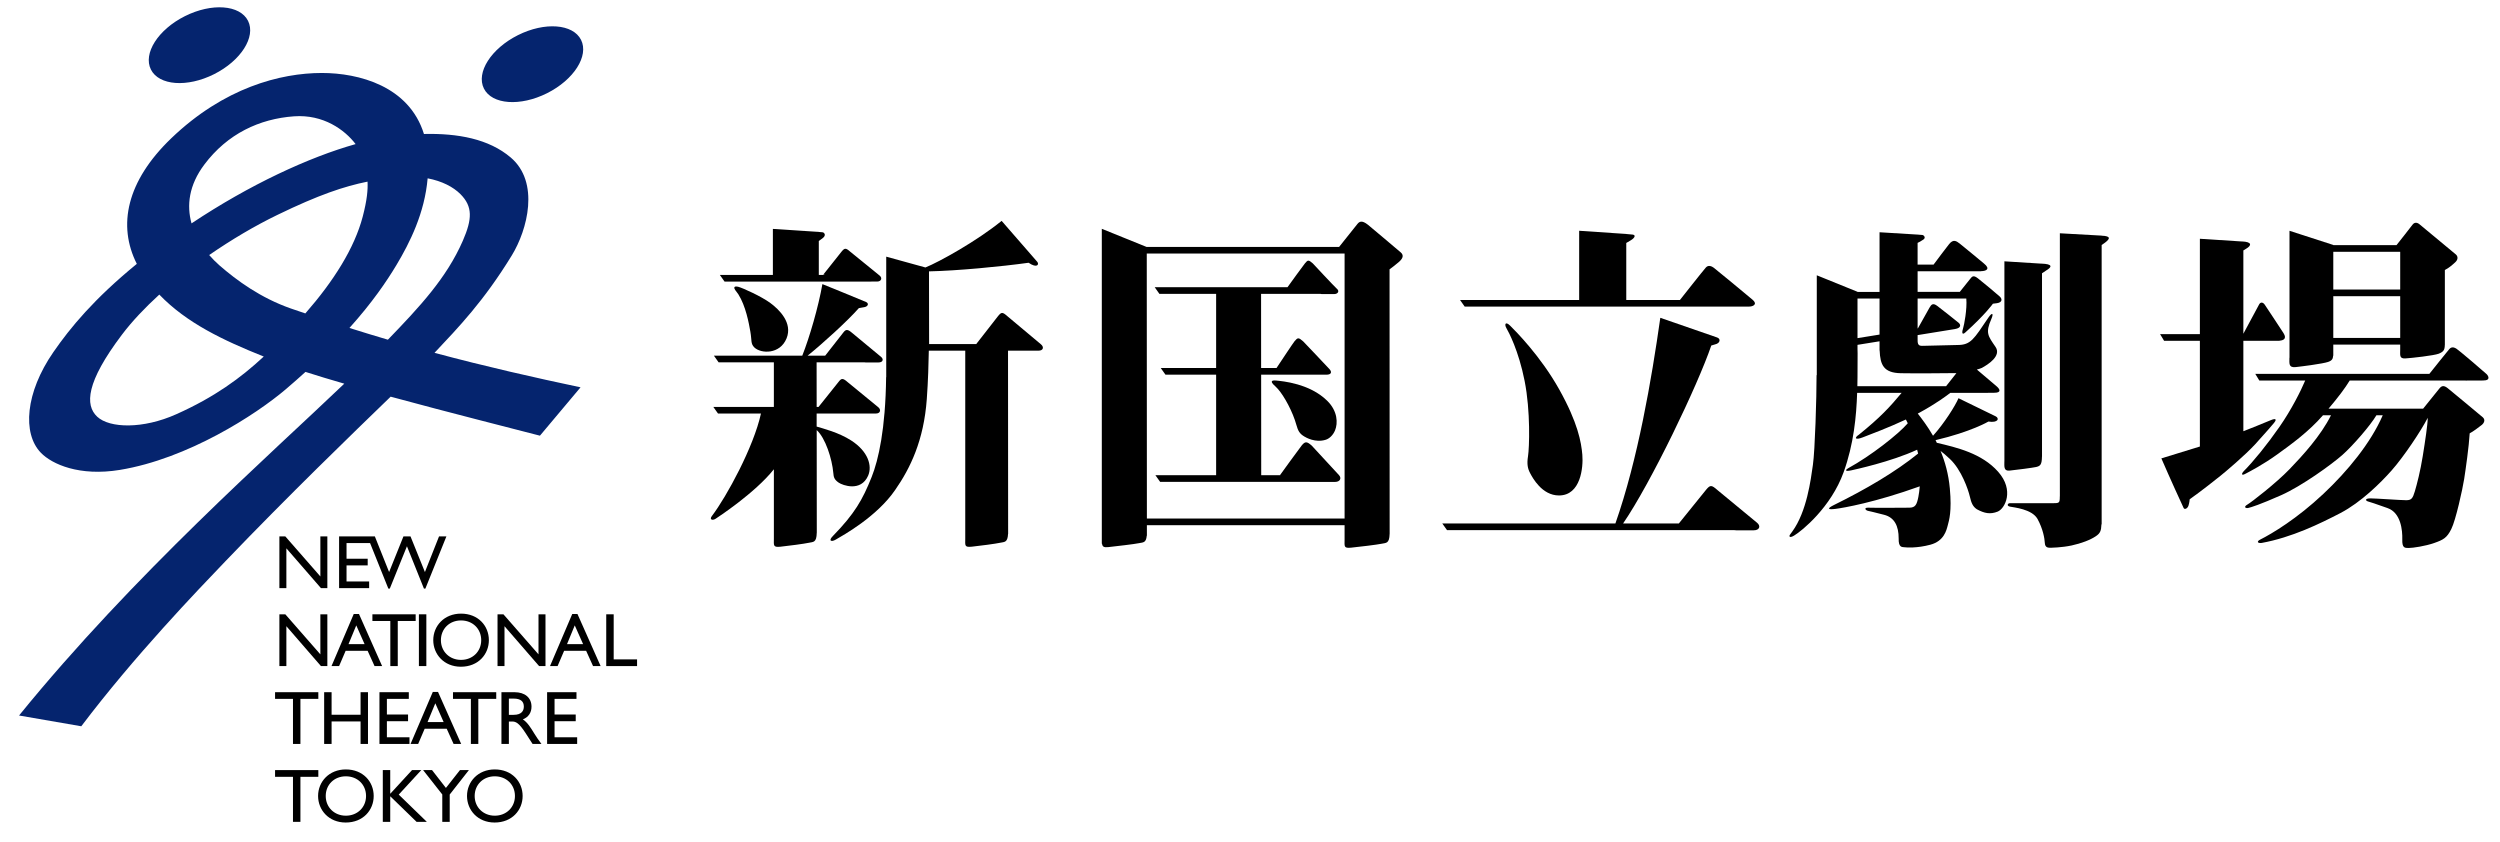
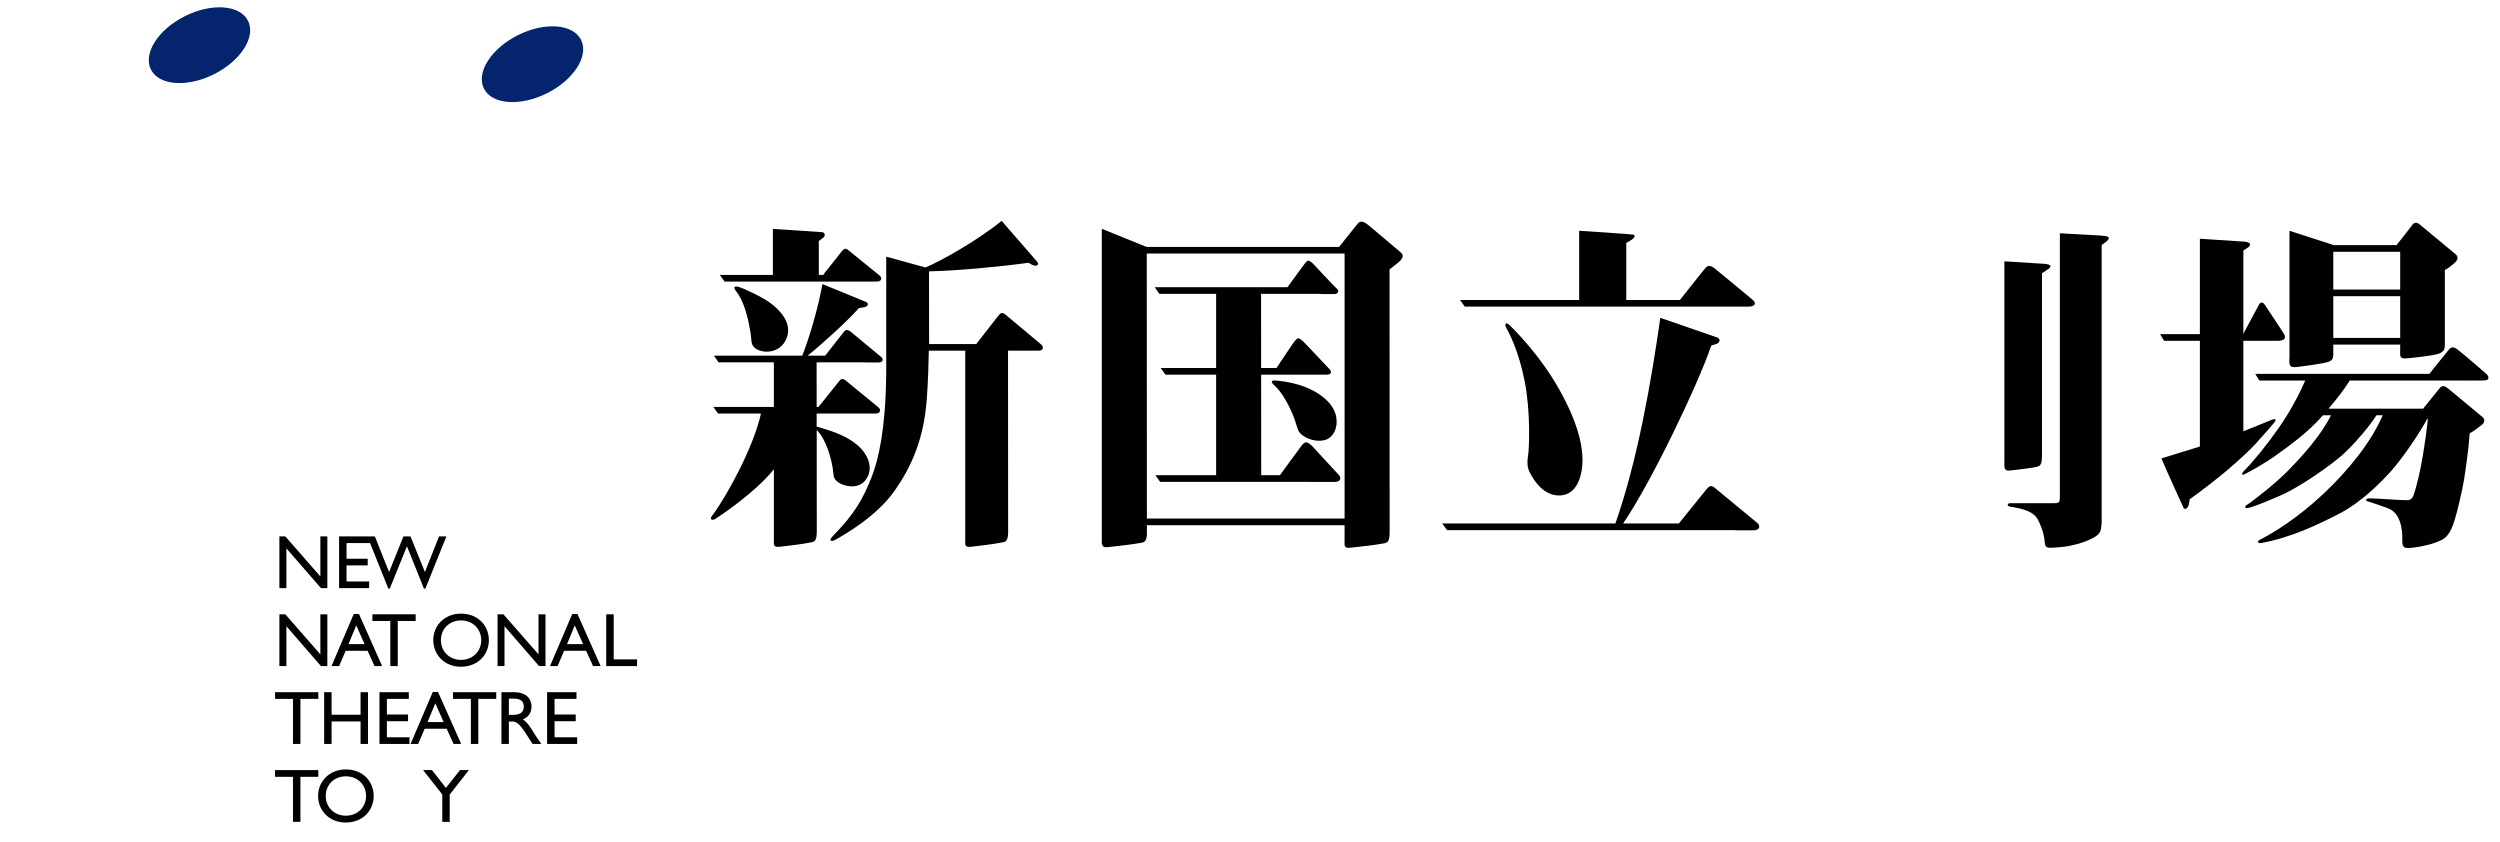
<svg xmlns="http://www.w3.org/2000/svg" version="1.1" id="レイヤー_1" x="0px" y="0px" viewBox="0 0 184 62" style="enable-background:new 0 0 184 62;" xml:space="preserve">
  <style type="text/css">
	.st0{fill:#05246E;}
</style>
  <g>
    <g>
      <polygon points="21.077,40.356 23.623,43.287 24.093,43.287 24.093,39.479 23.579,39.479 23.579,42.427 20.999,39.479     20.563,39.479 20.563,43.287 21.077,43.287   " />
      <polygon points="27.169,42.797 25.505,42.797 25.505,41.613 27.062,41.613 27.062,41.123 25.505,41.123 25.505,39.972     27.238,39.972 28.582,43.321 28.689,43.321 29.951,40.204 31.202,43.321 31.308,43.321 32.855,39.479 32.313,39.479     31.274,42.103 30.213,39.479 29.694,39.479 28.638,42.103 27.589,39.479 27.36,39.479 27.041,39.479 24.957,39.479 24.957,43.287     27.169,43.287   " />
      <polygon points="21.077,46.088 23.623,49.024 24.093,49.024 24.093,45.213 23.579,45.213 23.579,48.161 20.999,45.213     20.563,45.213 20.563,49.024 21.077,49.024   " />
      <path d="M25.65,47.409l0.571-1.381l0.613,1.381H25.65z M26.421,45.19h-0.385l-1.637,3.833h0.558l0.482-1.124h1.619l0.508,1.124    h0.558L26.421,45.19z" />
      <polygon points="29.275,49.024 29.275,45.704 30.593,45.704 30.593,45.213 27.409,45.213 27.409,45.704 28.728,45.704     28.728,49.024   " />
-       <rect x="30.831" y="45.213" width="0.548" height="3.81" />
      <path d="M33.931,45.664c0.855,0,1.486,0.615,1.486,1.454c0,0.829-0.632,1.45-1.486,1.45c-0.848,0-1.48-0.621-1.48-1.45    C32.451,46.279,33.083,45.664,33.931,45.664 M31.888,47.118c0,1.031,0.787,1.953,2.033,1.953c1.29,0,2.06-0.929,2.06-1.953    c0-1.062-0.792-1.955-2.049-1.955C32.697,45.163,31.888,46.061,31.888,47.118" />
      <polygon points="39.634,48.161 37.052,45.213 36.618,45.213 36.618,49.024 37.131,49.024 37.131,46.088 39.678,49.024     40.148,49.024 40.148,45.213 39.634,45.213   " />
      <path d="M41.732,47.409l0.57-1.381l0.614,1.381H41.732z M42.118,45.19l-1.637,3.833h0.558l0.48-1.124h1.62l0.509,1.124h0.558    l-1.705-3.833H42.118z" />
      <polygon points="45.167,48.531 45.167,45.213 44.619,45.213 44.619,49.024 46.888,49.024 46.888,48.531   " />
      <polygon points="21.563,54.754 22.111,54.754 22.111,51.437 23.429,51.437 23.429,50.946 20.245,50.946 20.245,51.437     21.563,51.437   " />
      <polygon points="23.858,50.946 23.858,54.754 24.405,54.754 24.405,53.098 26.538,53.098 26.538,54.754 27.084,54.754     27.084,50.946 26.538,50.946 26.538,52.605 24.405,52.605 24.405,50.946   " />
      <polygon points="30.138,54.264 28.475,54.264 28.475,53.081 30.033,53.081 30.033,52.588 28.475,52.588 28.475,51.437     30.088,51.437 30.088,50.946 27.928,50.946 27.928,54.754 30.138,54.754   " />
      <path d="M32.039,51.762l0.613,1.382h-1.184L32.039,51.762z M31.256,53.634h1.621l0.507,1.12h0.559l-1.704-3.827h-0.385    l-1.636,3.827h0.559L31.256,53.634z" />
      <polygon points="35.204,54.754 35.204,51.437 36.523,51.437 36.523,50.946 33.34,50.946 33.34,51.437 34.657,51.437     34.657,54.754   " />
      <path d="M37.806,52.612h-0.353v-1.195h0.353c0.53,0,0.742,0.218,0.748,0.576C38.559,52.308,38.392,52.612,37.806,52.612     M38.482,52.946c0.408-0.16,0.637-0.491,0.637-0.934c0-0.657-0.481-1.066-1.251-1.066h-0.962v3.807h0.547v-1.65h0.228    c0.28,0,0.508,0.087,1.012,0.868l0.503,0.781h0.652c-0.262-0.36-0.357-0.489-0.518-0.754    C39.041,53.528,38.827,53.177,38.482,52.946" />
      <polygon points="40.815,53.081 42.373,53.081 42.373,52.588 40.815,52.588 40.815,51.437 42.429,51.437 42.429,50.946     40.267,50.946 40.267,54.754 42.479,54.754 42.479,54.264 40.815,54.264   " />
      <polygon points="23.429,56.679 20.245,56.679 20.245,57.174 21.563,57.174 21.563,60.488 22.111,60.488 22.111,57.174     23.429,57.174   " />
      <path d="M25.454,60.035c-0.849,0-1.48-0.619-1.48-1.45c0-0.839,0.632-1.449,1.48-1.449c0.856,0,1.487,0.61,1.487,1.449    C26.941,59.416,26.31,60.035,25.454,60.035 M25.454,56.63c-1.234,0-2.043,0.902-2.043,1.955c0,1.035,0.787,1.953,2.032,1.953    c1.29,0,2.061-0.922,2.061-1.953C27.504,57.523,26.711,56.63,25.454,56.63" />
-       <polygon points="31.006,56.679 30.325,56.679 28.721,58.423 28.721,56.679 28.174,56.679 28.174,60.488 28.721,60.488     28.721,58.605 30.66,60.488 31.414,60.488 29.347,58.483   " />
      <polygon points="33.853,56.679 32.819,57.992 31.798,56.679 31.141,56.679 32.552,58.472 32.552,60.488 33.099,60.488     33.099,58.477 34.51,56.679   " />
-       <path d="M36.416,60.035c-0.849,0-1.48-0.619-1.48-1.45c0-0.839,0.632-1.449,1.48-1.449c0.853,0,1.484,0.61,1.484,1.449    C37.9,59.416,37.268,60.035,36.416,60.035 M36.416,56.63c-1.235,0-2.044,0.902-2.044,1.955c0,1.035,0.787,1.953,2.033,1.953    c1.289,0,2.061-0.922,2.061-1.953C38.465,57.523,37.672,56.63,36.416,56.63" />
      <path class="st0" d="M15.753,5.461c1.974-0.989,3.095-2.747,2.503-3.927c-0.592-1.18-2.673-1.335-4.647-0.345    c-1.974,0.989-3.093,2.747-2.502,3.929C11.7,6.298,13.779,6.454,15.753,5.461" />
      <path class="st0" d="M40.262,6.861c1.974-0.988,3.095-2.747,2.503-3.927c-0.593-1.18-2.673-1.336-4.647-0.346    c-1.974,0.99-3.093,2.749-2.502,3.93C36.207,7.699,38.286,7.852,40.262,6.861" />
-       <path class="st0" d="M7.155,30.67c-0.915-0.854-0.815-2.545,1.806-6.019c0.762-1.012,1.714-2.009,2.764-2.969    c2.009,2.091,4.702,3.366,7.687,4.56c-1.705,1.585-3.626,2.988-6.429,4.242C10.522,31.589,8.068,31.522,7.155,30.67     M15.036,12.116c1.706-2.275,4.064-3.372,6.602-3.555c2.164-0.156,3.737,0.995,4.535,2.044c-3.431,0.966-7.798,2.983-12.077,5.836    C13.73,15.122,13.899,13.632,15.036,12.116 M21.395,22.701c-2.221-0.781-3.961-2.053-5.242-3.168    c-0.267-0.234-0.52-0.49-0.757-0.762c1.653-1.143,3.379-2.159,5.024-2.956c3.052-1.481,4.911-2.1,6.631-2.447    c0.032,0.59-0.036,1.359-0.353,2.57c-0.609,2.323-2.132,4.737-4.225,7.13C22.111,22.942,21.761,22.83,21.395,22.701     M34.071,17.704c-1.2,2.759-3.198,4.893-5.522,7.298c-0.927-0.272-1.87-0.561-2.83-0.864c1.698-1.893,2.74-3.436,3.456-4.627    c0.994-1.658,2.081-3.835,2.299-6.386c1.06,0.204,1.877,0.627,2.415,1.164C34.802,15.205,34.755,16.127,34.071,17.704     M37.667,18.801c1.157-1.889,2.072-5.385-0.081-7.212c-1.608-1.366-3.887-1.787-6.384-1.728c-1.093-3.534-4.81-4.49-7.512-4.49    c-3.046,0-7.205,1.08-11.089,4.81c-3.281,3.154-3.964,6.407-2.532,9.239c-3.159,2.587-4.89,4.687-6.143,6.499    c-2.056,2.971-2.298,5.986-0.915,7.407c0.821,0.846,2.842,1.747,5.811,1.259c4.994-0.821,10-4.055,12.206-5.931    c0.517-0.44,0.999-0.866,1.456-1.282c0.839,0.272,1.814,0.564,2.856,0.866C20.006,33.347,9.83,42.288,1.402,52.661l4.58,0.792    c3.915-5.179,8.53-9.974,10.613-12.15c4.653-4.854,9.321-9.364,12.157-12.108c4.417,1.203,9.118,2.38,10.987,2.871l2.989-3.559    c-3.393-0.719-6.943-1.519-10.749-2.539C33.747,24.091,35.602,22.171,37.667,18.801" />
    </g>
    <g>
      <path d="M54.115,21.352c-0.105-0.144-0.135-0.337,0.233-0.241c0.327,0.087,1.69,0.704,2.346,1.188    c0.657,0.482,1.661,1.465,1.197,2.605c-0.481,1.188-1.883,1.141-2.374,0.665c-0.28-0.287-0.174-0.488-0.29-1.157    c-0.109-0.632-0.339-1.891-0.889-2.759L54.115,21.352z" />
      <path d="M129.319,38.474c-0.234-0.191-2.911-2.402-2.911-2.402c-0.443-0.391-0.534-0.391-0.837-0.029    c-0.18,0.214-1.603,1.98-2.008,2.485h-4.104c2.054-2.992,5.502-10.188,6.491-13.097l0.29-0.087    c0.366-0.081,0.426-0.409,0.138-0.506c-0.29-0.097-4.179-1.447-4.179-1.447c-0.646,4.551-1.652,10.425-3.305,15.137h-12.742    l0.347,0.488h21.099l0.18,0.015h1.3C129.506,39.03,129.608,38.71,129.319,38.474" />
      <path d="M112.618,34.825c0.172,0.328,0.867,1.641,2.123,1.641c1.602,0,1.796-2.067,1.719-2.994    c-0.078-0.927-0.329-2.356-1.699-4.807c-1.371-2.453-3.213-4.298-3.612-4.693c-0.363-0.359-0.434-0.083-0.275,0.185    c0.159,0.268,0.893,1.631,1.337,3.872c0.445,2.239,0.348,4.942,0.252,5.542C112.366,34.169,112.443,34.497,112.618,34.825" />
      <path d="M107.803,22.568h20.84v-0.004h0.096c0.292,0,0.639-0.174,0.252-0.501c-0.388-0.33-2.722-2.26-2.857-2.356    c-0.135-0.098-0.386-0.233-0.58-0.021c-0.193,0.212-1.901,2.381-1.912,2.393h-3.949v-4.197c0.023-0.013,0.157-0.087,0.352-0.208    c0.293-0.181,0.358-0.382,0.112-0.409c-0.096-0.012-0.408-0.037-0.464-0.042v-0.002l-3.467-0.237v5.094h-8.768L107.803,22.568z" />
      <path d="M165.998,32.679c0.767-0.841,1.229-1.384,1.375-1.558c0.143-0.172,0.233-0.397-0.248-0.195    c-0.45,0.191-1.629,0.665-2.014,0.813v-6.658h2.663v-0.008c0.257-0.017,0.567-0.125,0.292-0.555    c-0.303-0.478-1.244-1.882-1.375-2.084c-0.131-0.204-0.318-0.218-0.419-0.03c-0.087,0.161-0.919,1.709-1.161,2.159v-6.13    l0.213-0.133c0.374-0.22,0.474-0.497-0.331-0.532v0.004l-3.082-0.199v7.02h-2.929l0.294,0.488h2.635v7.782    c-0.002,0.001-0.01,0.003-0.012,0.005l-2.823,0.869c0.593,1.375,1.564,3.503,1.637,3.648c0.07,0.146,0.29,0.044,0.359-0.172    c0.073-0.218,0.087-0.465,0.087-0.465c0.955-0.679,1.912-1.446,2.276-1.737C163.796,34.722,165.228,33.519,165.998,32.679" />
      <path d="M176.655,21.311h-4.925v-2.779h4.925V21.311z M176.655,18.531 M171.73,21.799h4.925v3.075h-4.925V21.799z M171.73,24.874     M168.967,27.018c0.536-0.06,1.983-0.247,2.374-0.378c0.298-0.1,0.359-0.224,0.379-0.461l0.01-0.002v-0.814h4.925v0.351    c0,0.434-0.073,0.694,0.392,0.665c0.462-0.028,2.086-0.21,2.446-0.347c0.358-0.15,0.437-0.271,0.446-0.65h0.003V19.87    c0.283-0.136,0.552-0.371,0.77-0.572c0.231-0.217,0.188-0.451,0.028-0.58c-0.159-0.13-2.476-2.057-2.651-2.2    c-0.171-0.146-0.375-0.189-0.534,0.027c-0.133,0.184-0.927,1.188-1.171,1.496h-4.654v-0.012l-3.223-1.043v9.349H168.5    C168.5,26.756,168.43,27.074,168.967,27.018" />
      <path d="M172.939,28.005h8.513l0.028,0.006c0,0,0.142-0.002,0.367-0.006h0.863v-0.004h0.094c0.503,0,0.354-0.328,0.208-0.468    c-0.147-0.143-1.975-1.704-2.205-1.859c-0.231-0.154-0.405-0.135-0.54,0.021c-0.124,0.139-1.267,1.571-1.466,1.822h-12.812    l0.295,0.488h3.38c-0.324,0.771-1.028,2.167-1.89,3.405c-0.927,1.332-1.929,2.564-2.644,3.278    c-0.153,0.154-0.182,0.347,0.102,0.199c0.369-0.193,1.343-0.698,2.385-1.451c1.044-0.753,2.297-1.661,3.342-2.858    c0.003-0.004,0.007-0.008,0.01-0.012h0.591c-0.751,1.512-2.098,2.979-3.054,3.97c-0.986,1.024-2.809,2.435-3.108,2.607    c-0.288,0.166-0.127,0.285,0.066,0.245c0.193-0.039,0.899-0.264,2.423-0.939c1.528-0.677,3.71-2.26,4.501-2.954    c0.765-0.673,2.062-2.167,2.515-2.929h0.466c-0.878,2.027-2.578,4.103-4.372,5.786c-1.929,1.816-3.767,2.921-4.654,3.366    c-0.27,0.135-0.189,0.281,0.116,0.243c2.219-0.407,4.267-1.406,5.793-2.198c1.524-0.794,2.975-2.24,3.764-3.13    c0.907-1.023,2.181-2.935,2.665-3.882c0,0.465-0.193,1.739-0.367,2.82c-0.172,1.081-0.426,2.066-0.581,2.588    c-0.155,0.521-0.249,0.657-0.636,0.657c-0.386,0-2.239-0.135-2.645-0.135c-0.407,0-0.368,0.175-0.155,0.231    c0.212,0.058,0.443,0.137,1.428,0.484c0.985,0.347,1.1,1.641,1.083,2.298c-0.022,0.657,0.191,0.638,0.481,0.638    c0.288,0,1.216-0.135,1.873-0.368c0.659-0.233,0.927-0.366,1.253-1.024c0.331-0.655,0.833-2.954,0.948-3.688    c0.113-0.733,0.347-2.356,0.406-3.359c0.211-0.098,0.695-0.463,0.889-0.617c0.191-0.156,0.27-0.388,0.076-0.561    c-0.194-0.175-2.588-2.148-2.588-2.148c-0.271-0.212-0.431-0.189-0.606,0.025c-0.158,0.193-1.047,1.298-1.198,1.487h-6.962    C172.079,29.256,172.591,28.578,172.939,28.005" />
      <path d="M76.611,25.339c-0.199-0.164-2.458-2.059-2.458-2.059c-0.377-0.332-0.445-0.322-0.701-0.01    c-0.138,0.166-1.278,1.635-1.599,2.051h-3.47l-0.008-5.348c2.069-0.044,5.302-0.351,7.33-0.634    c0.636,0.434,0.796,0.114,0.636-0.071c-0.158-0.189-2.621-3.012-2.621-3.012c-1.832,1.492-4.588,3.017-5.608,3.43l-2.885-0.796    v8.865l-0.008,0.008c-0.044,3.814-0.564,6.087-1.062,7.338c-0.675,1.697-1.266,2.717-2.847,4.34    c-0.368,0.366-0.127,0.468,0.202,0.274c0.492-0.289,3.023-1.67,4.383-3.669c1.101-1.583,2.099-3.628,2.318-6.679    c0.098-1.355,0.133-2.657,0.148-3.559h2.682v13.83c0,0.501-0.079,0.657,0.486,0.598c0.566-0.058,1.753-0.216,2.086-0.289    c0.311-0.066,0.546-0.006,0.578-0.65l0.006-0.002v-0.141v-0.002l-0.008-13.344H75.3l0.02,0.002h1.107    C76.793,25.811,76.857,25.541,76.611,25.339" />
      <path d="M64.133,20.723L64.133,20.723h0.42c0.317,0,0.401-0.266,0.188-0.44c-0.173-0.143-2.168-1.762-2.168-1.762    c-0.327-0.291-0.41-0.272-0.634-0.002c-0.139,0.17-1.344,1.691-1.344,1.691l0.137,0.024h-0.468v-2.498    c0.057-0.041,0.137-0.1,0.272-0.197c0.32-0.237,0.109-0.438,0.004-0.443c-0.061-0.004-0.185-0.017-0.276-0.025v-0.004    l-0.092-0.006c-0.004,0-0.018-0.002-0.018-0.002v0.002l-3.27-0.214v3.388h-3.903l0.346,0.489H64.133z" />
      <path d="M61.333,34.817c0.025,0.274,0.044,0.467,0.399,0.708c0.283,0.193,1.625,0.696,2.159-0.509    c0.322-0.727,0.005-1.797-1.248-2.6c-0.927-0.595-2.071-0.878-2.538-1.021v-0.958h3.544v-0.002h0.815    c0.336,0,0.4-0.283,0.176-0.465c-0.183-0.15-2.256-1.849-2.256-1.849c-0.343-0.303-0.452-0.281-0.628-0.062    c-0.183,0.225-1.378,1.722-1.511,1.891h-0.139l-0.004-3.283h3.527l0.07,0.008h0.966c0.318,0,0.393-0.237,0.179-0.411    c-0.172-0.143-2.16-1.789-2.16-1.789c-0.301-0.254-0.432-0.241-0.611-0.008c-0.119,0.155-1.13,1.442-1.34,1.71h-1.294    c1.061-0.848,2.947-2.56,3.774-3.501c0,0,0.107-0.021,0.395-0.069c0.29-0.048,0.357-0.278,0.135-0.38    c-0.215-0.1-3.215-1.317-3.215-1.317c-0.29,1.664-0.948,3.927-1.481,5.267h-6.503l0.345,0.49h4.067v3.283h-4.455l0.346,0.488    h3.159c-0.532,2.447-2.524,6.107-3.6,7.527c-0.232,0.289,0.044,0.361,0.261,0.216c0.111-0.073,2.894-1.884,4.29-3.643v5.101    c0,0.501-0.076,0.657,0.488,0.598c0.565-0.058,1.752-0.216,2.086-0.289c0.324-0.071,0.568,0.003,0.582-0.738l0.003-0.002    l-0.007-7.554C60.748,32.229,61.242,33.77,61.333,34.817" />
      <path d="M154.68,17.346v-0.005l-3.074-0.172v19.369l-0.005-0.002c0,0.482-0.021,0.501-0.541,0.501h-3.147    c-0.136,0-0.251,0.193,0.019,0.251c0.271,0.058,1.623,0.175,2.029,0.908c0.404,0.733,0.521,1.429,0.539,1.776    c0.02,0.347,0.252,0.343,0.445,0.343c0,0,0.811-0.014,1.526-0.168c0.716-0.156,1.371-0.405,1.776-0.677    c0.331-0.22,0.401-0.404,0.419-0.877h0.016V18.03l0.258-0.179C155.266,17.601,155.419,17.374,154.68,17.346" />
-       <path d="M136.702,28.424c0.005-0.233,0.008-0.459,0.01-0.675c0.02-1.893,0-2.066,0-2.066v-0.302l1.622-0.262v0.679h0.008    c0.042,1.053,0.291,1.647,1.557,1.67c1.152,0.022,3.072,0.002,4.094-0.008l-0.761,0.964H136.702z M136.712,21.97h1.622v2.655    l-1.622,0.262V21.97z M142.549,32.59c-0.03-0.062-0.061-0.133-0.093-0.195c2.626-0.617,3.891-1.369,3.891-1.369    c0.734,0.116,0.813-0.245,0.542-0.38c-0.27-0.135-2.745-1.338-2.745-1.338c-0.23,0.553-1.054,1.857-1.873,2.763    c-0.41-0.71-0.827-1.25-1.123-1.633c0.041-0.023,0.084-0.042,0.123-0.064c1.228-0.668,2.009-1.255,2.271-1.46h2.772v-0.006h0.46    c0.539,0,0.423-0.249,0.212-0.445c-0.126-0.112-0.883-0.754-1.489-1.265c0.139-0.037,0.274-0.075,0.368-0.121    c0.425-0.231,1.469-0.873,1.003-1.548c-0.547-0.804-0.757-1.02-0.307-2.046c0.187-0.43,0.071-0.53-0.222-0.098    c-1.067,1.579-1.284,2.007-2.268,2.007l-2.396,0.058c-0.308,0-0.559,0.079-0.539-0.443v-0.343l2.735-0.443v-0.002l0.019-0.002    c0.463-0.077,0.426-0.32,0.271-0.455c-0.155-0.135-1.245-0.991-1.574-1.242c-0.327-0.25-0.443-0.106-0.577,0.125    c-0.109,0.187-0.646,1.149-0.852,1.521l-0.022,0.004v-2.2h3.583c0.073,0.769-0.166,1.99-0.235,2.188    c-0.085,0.249-0.113,0.561,0.165,0.31c1.468-1.317,2.029-2.115,2.029-2.115l0.299-0.038c0.384-0.057,0.414-0.298,0.201-0.493    c-0.211-0.193-1.253-1.062-1.6-1.332c-0.349-0.27-0.427-0.145-0.599,0.068c-0.144,0.177-0.588,0.735-0.738,0.925h-3.105v-1.519    h4.671v-0.006c0.378-0.004,0.712-0.158,0.212-0.563c0,0-1.535-1.276-1.785-1.468c-0.25-0.194-0.473-0.344-0.782,0.043    c-0.242,0.301-0.872,1.145-1.142,1.506h-1.175v-1.6c0.084-0.039,0.278-0.135,0.433-0.249c0.198-0.144,0.016-0.324-0.081-0.332    c-0.071-0.008-0.258-0.023-0.352-0.029v-0.001l-0.024-0.001c-0.016-0.002-0.035-0.003-0.035-0.003v0.001l-2.742-0.168v4.39h-1.622    v-0.008l-2.997-1.215v7.346l-0.016,0.01c0,1.679-0.115,5.522-0.27,6.602c-0.155,1.082-0.444,3.428-1.518,4.903    c-0.043,0.06-0.108,0.152-0.141,0.191c-0.137,0.168-0.063,0.31,0.272,0.108c0.589-0.349,2.721-2.092,3.647-4.662    c0.749-2.073,0.94-4.13,0.996-5.844h3.274c-0.841,1.014-1.585,1.826-3.152,3.083c-0.327,0.212-0.308,0.426,0.29,0.193    c0.522-0.202,1.886-0.711,3.176-1.315c0.048,0.091,0.095,0.183,0.139,0.278c-0.694,0.808-2.736,2.406-4.367,3.297    c-0.386,0.231-0.062,0.231,0.189,0.172c0.243-0.056,2.925-0.625,4.867-1.523c0.025,0.096,0.051,0.192,0.072,0.283    c-1.66,1.342-3.798,2.605-6.218,3.798c-0.463,0.233-0.482,0.351,0.135,0.274c0.596-0.075,2.908-0.474,6.204-1.66    c-0.026,0.291-0.059,0.569-0.103,0.779c-0.115,0.561-0.211,0.792-0.674,0.792c0,0-2.628,0.021-2.994,0    c-0.367-0.019-0.232,0.193-0.04,0.233c0.195,0.037,0.405,0.096,1.179,0.289c0.772,0.193,1.081,0.831,1.079,1.739    c-0.02,0.675,0.252,0.632,0.407,0.65c0.155,0.019,0.927,0.083,1.931-0.187c1.005-0.27,1.179-1.062,1.276-1.429    c0.096-0.368,0.308-1.004,0.153-2.703c-0.098-1.078-0.36-1.993-0.684-2.769c0.158,0.116,0.373,0.297,0.684,0.588    c0.85,0.789,1.353,2.258,1.469,2.761c0.113,0.501,0.232,0.752,0.521,0.945c0.556,0.303,0.985,0.386,1.525,0.174    c0.541-0.214,1.255-1.564,0.037-2.938C145.863,33.367,144.025,32.936,142.549,32.59" />
      <path d="M147.907,34.636c0.445-0.043,1.74-0.214,1.956-0.265c0.315-0.074,0.416-0.188,0.425-0.761l0.004-0.002V20.112l0.303-0.202    c0.427-0.251,0.527-0.48-0.363-0.509v0.002l-2.708-0.17v14.731l-0.003,0.001C147.522,34.337,147.463,34.68,147.907,34.636" />
      <path d="M85.332,21.629h4.175v5.458h-4.076l0.346,0.488h3.73v7.402h-4.468l0.346,0.488H96.39l0.019,0.004h1.853    c0.355,0,0.502-0.264,0.29-0.497c-0.194-0.212-2.008-2.175-2.008-2.175c-0.366-0.322-0.487-0.316-0.737-0.014    c-0.155,0.187-1.596,2.183-1.596,2.183l0.044,0.01h-1.43l-0.005-7.402h3.807l0.009,0.002h0.996c0.33,0,0.418-0.172,0.233-0.39    c-0.153-0.178-1.953-2.062-1.953-2.062c-0.34-0.299-0.399-0.289-0.632-0.01c-0.116,0.143-0.997,1.473-1.328,1.972h-1.134    l-0.003-5.458h4.369l0.095,0.017h0.906c0.299,0,0.412-0.229,0.21-0.391c-0.162-0.136-1.774-1.868-1.774-1.868    c-0.31-0.272-0.364-0.263-0.573-0.008c-0.114,0.137-1.049,1.427-1.29,1.762h-9.771L85.332,21.629z" />
      <path d="M93.917,28.007c-0.405-0.037-0.349,0.118-0.214,0.272c0,0,0.194,0.175,0.349,0.347c0.466,0.524,1.097,1.683,1.363,2.653    c0.118,0.424,0.233,0.64,0.58,0.846c0.109,0.066,0.81,0.486,1.584,0.239c0.249-0.079,0.53-0.32,0.682-0.694    c0.21-0.515,0.203-1.407-0.58-2.174C96.39,28.221,94.382,28.053,93.917,28.007" />
      <path d="M98.962,38.166H84.411L84.402,18.66h14.56V38.166z M103.098,18.579c-0.203-0.181-2.417-2.036-2.417-2.036    c-0.45-0.355-0.631-0.239-0.782-0.05c-0.125,0.154-1.019,1.274-1.34,1.679H84.381l-3.288-1.332v23.179l0.017-0.004    c0.03,0.218,0.126,0.291,0.472,0.251c0.564-0.064,1.912-0.216,2.247-0.289c0.293-0.064,0.523-0.006,0.572-0.55l0.01-0.002v-0.24    v-0.003l-0.001-0.526h14.551v1.053c0,0.503-0.077,0.657,0.488,0.598c0.563-0.056,1.911-0.218,2.245-0.289    c0.321-0.071,0.564,0,0.582-0.723l0.002-0.002l-0.007-19.472c0.156-0.113,0.482-0.355,0.712-0.562    C103.295,18.978,103.302,18.76,103.098,18.579" />
    </g>
  </g>
</svg>